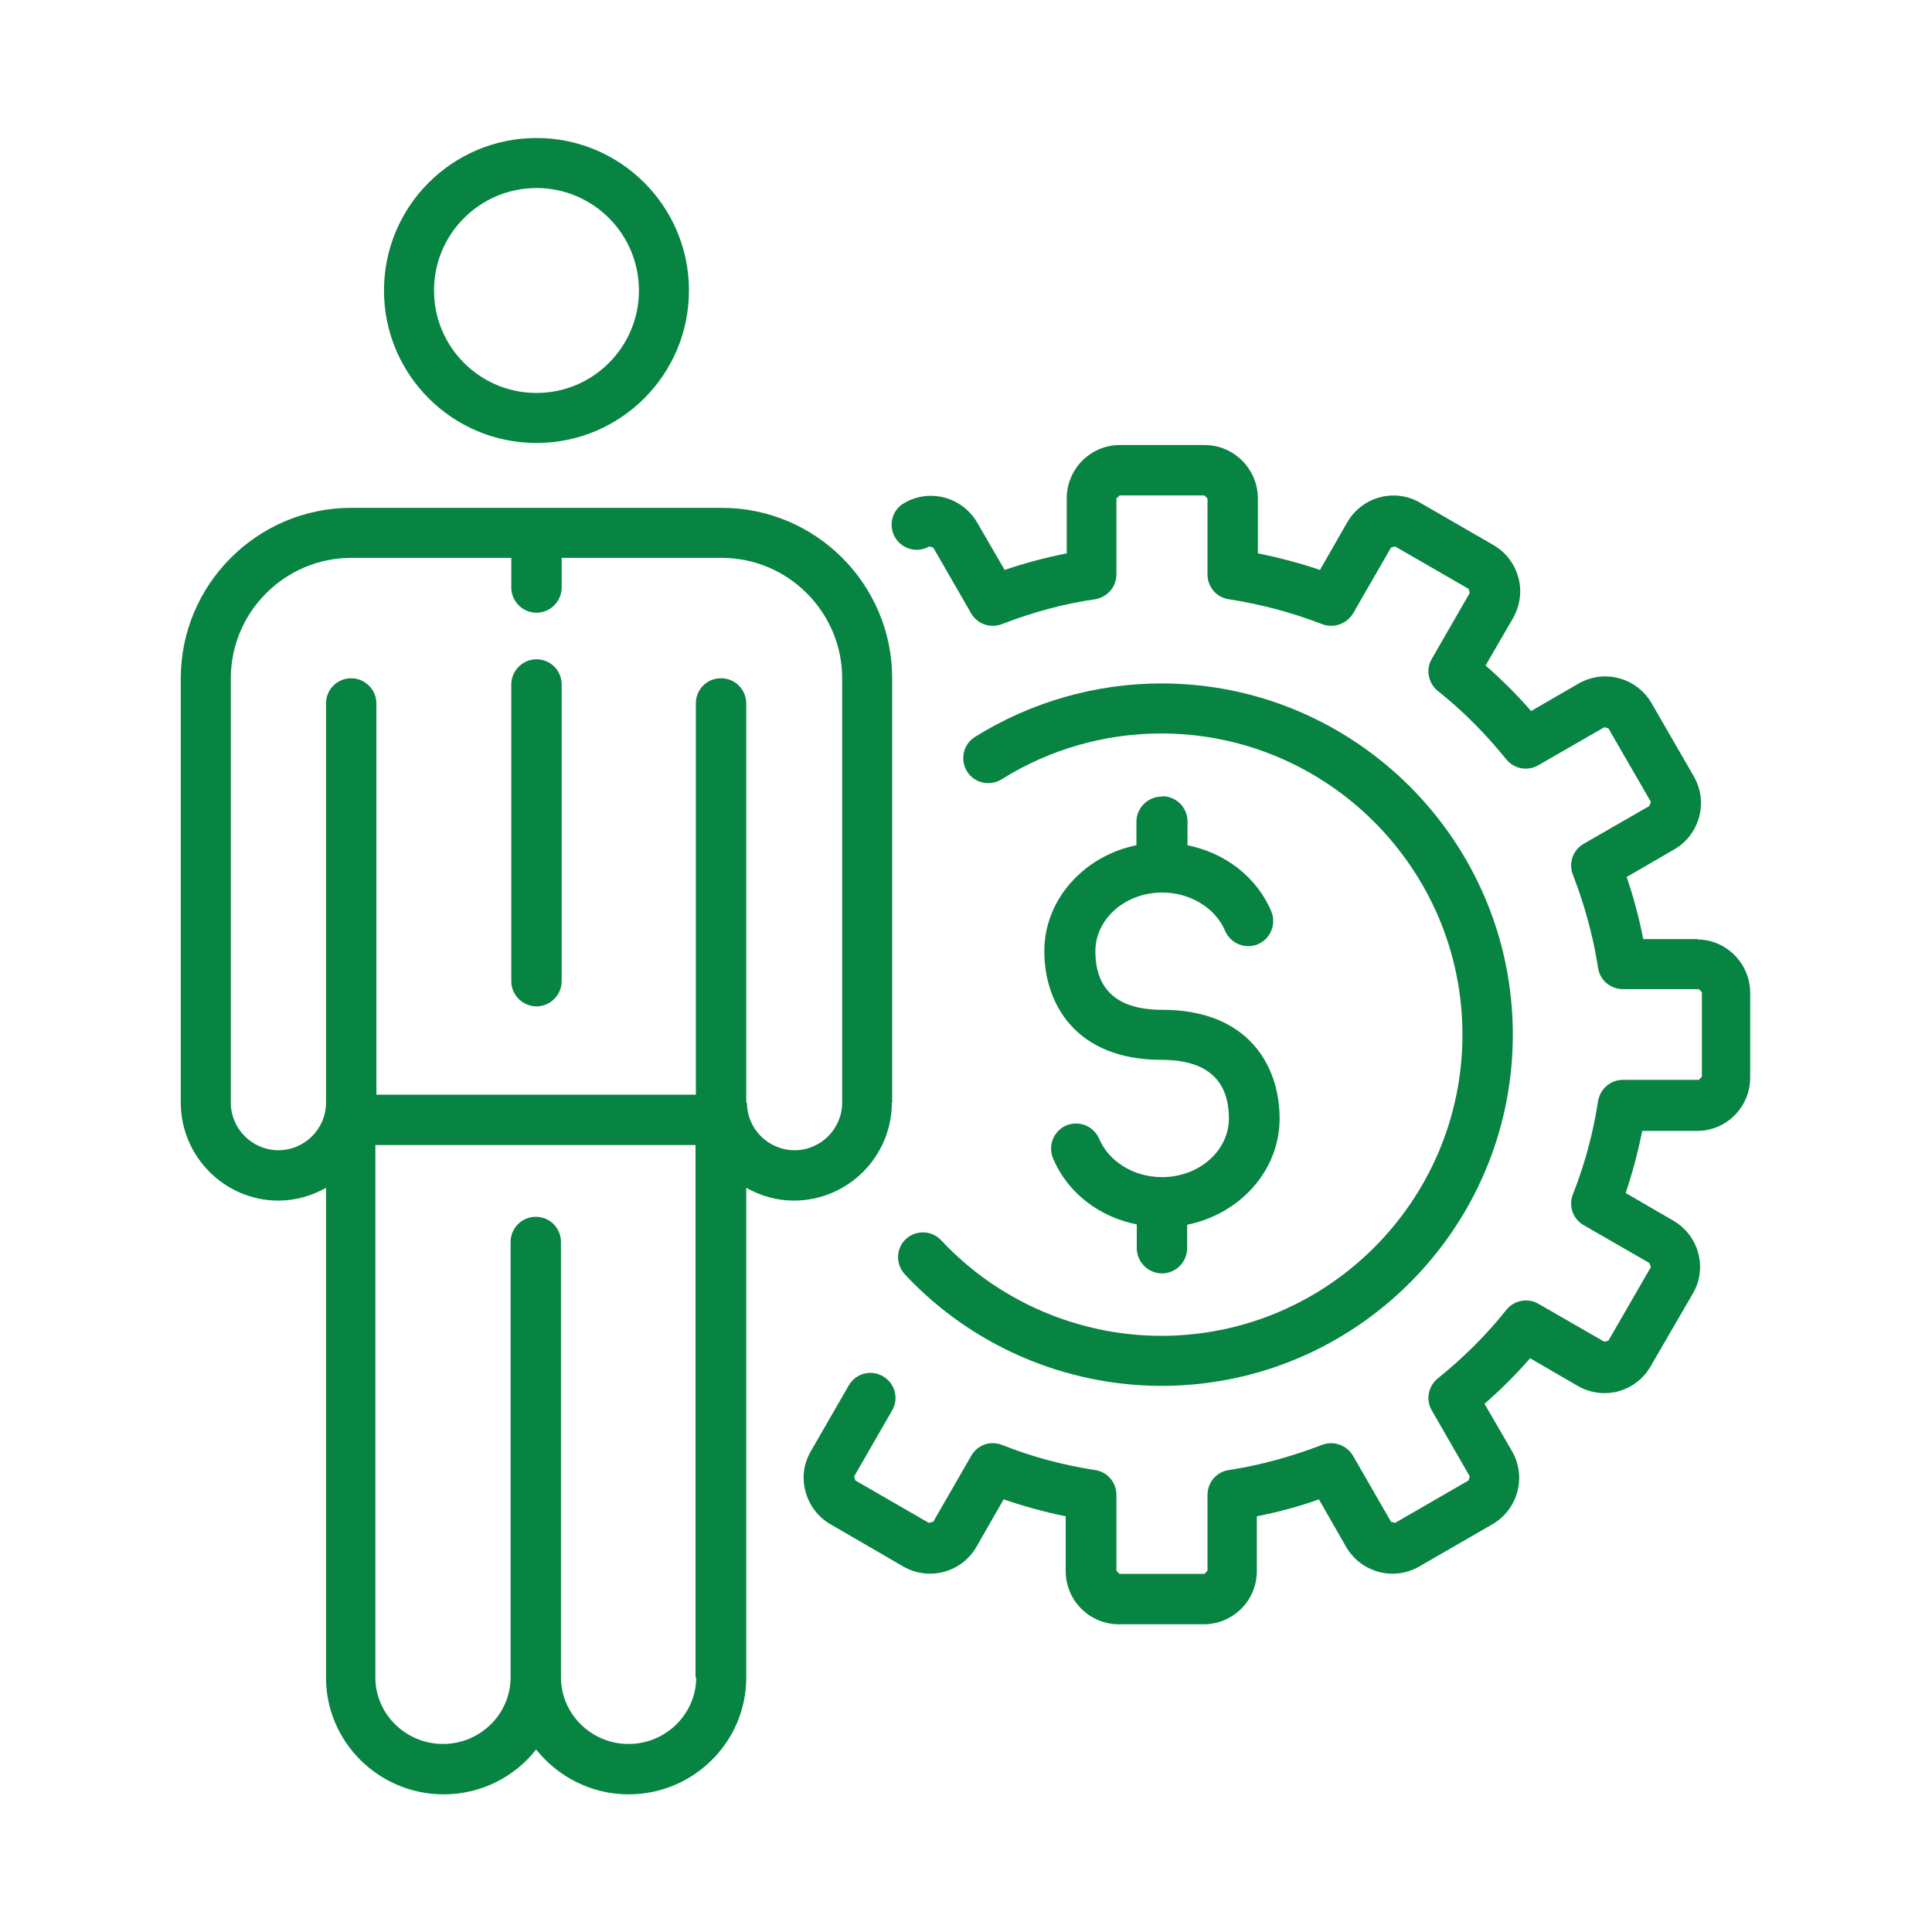
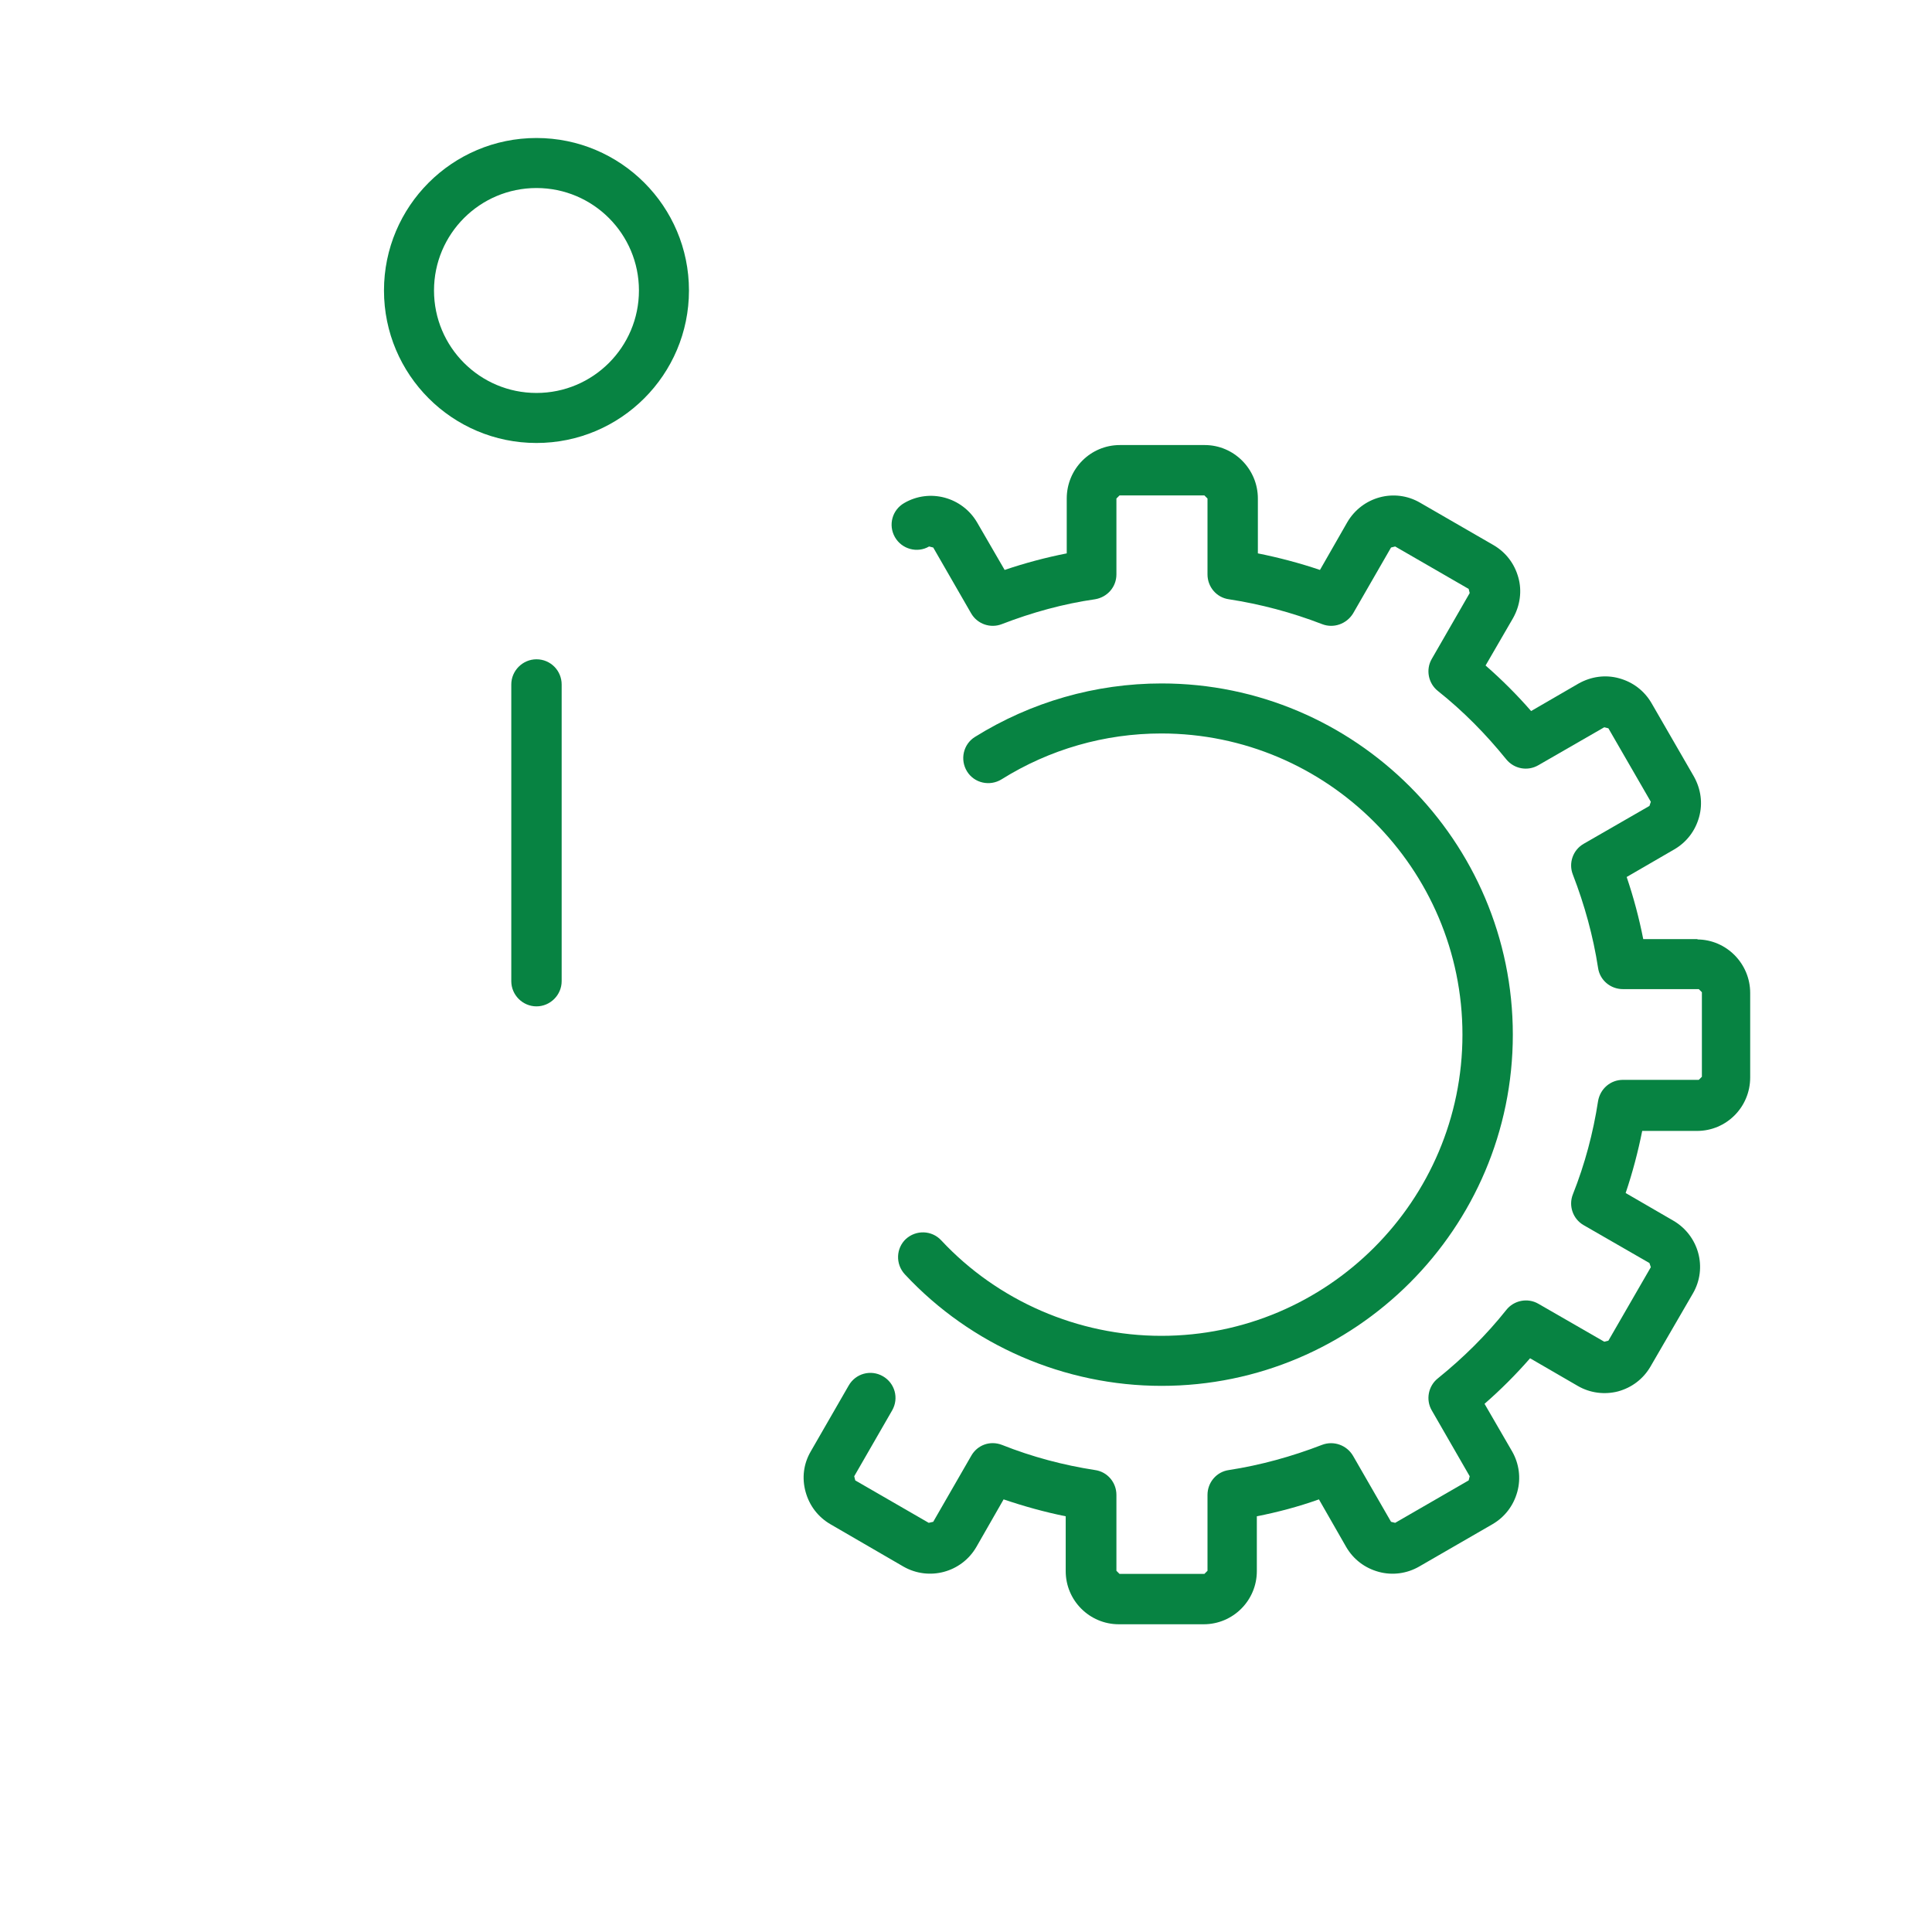
<svg xmlns="http://www.w3.org/2000/svg" viewBox="0 0 56 56">
  <g id="a" />
  <g id="b">
    <g id="c">
      <path d="M49.22,27.22h-1.59c-.12-.61-.28-1.21-.48-1.8l1.38-.8c.36-.21,.61-.54,.72-.94,.11-.4,.05-.81-.15-1.17l-1.23-2.13c-.21-.36-.54-.61-.94-.72-.4-.11-.81-.05-1.17,.15l-1.38,.8c-.41-.47-.85-.91-1.32-1.32l.8-1.38c.2-.36,.26-.78,.15-1.17-.11-.4-.36-.73-.72-.94l-2.13-1.23c-.74-.43-1.68-.17-2.11,.57l-.79,1.38c-.59-.2-1.2-.36-1.8-.48v-1.59c0-.85-.69-1.55-1.54-1.55h-2.46c-.85,0-1.54,.69-1.54,1.55v1.59c-.61,.12-1.21,.28-1.8,.48l-.8-1.38c-.43-.73-1.37-.99-2.11-.56-.35,.2-.47,.64-.27,.99,.2,.35,.65,.47,.99,.27l.12,.03,1.1,1.91c.18,.31,.56,.44,.89,.31,.88-.34,1.79-.59,2.7-.72,.36-.06,.62-.36,.62-.72v-2.2l.09-.09h2.46l.09,.09v2.2c0,.36,.26,.67,.62,.72,.91,.14,1.82,.38,2.7,.72,.33,.13,.71,0,.9-.31l1.1-1.91,.12-.03,2.13,1.23,.03,.12-1.1,1.91c-.18,.31-.1,.71,.18,.93,.73,.58,1.39,1.25,1.98,1.98,.23,.28,.62,.35,.93,.17l1.91-1.1,.12,.03,1.23,2.13-.04,.12-1.91,1.1c-.31,.18-.44,.56-.31,.89,.34,.88,.59,1.79,.73,2.7,.05,.36,.36,.62,.72,.62h2.2l.09,.09v2.45l-.09,.09h-2.2c-.36,0-.66,.26-.72,.62-.14,.91-.38,1.82-.73,2.7-.13,.33,0,.71,.31,.89l1.91,1.1,.04,.12-1.23,2.13-.12,.03-1.91-1.1c-.31-.18-.71-.1-.93,.18-.58,.73-1.25,1.39-1.98,1.98-.28,.22-.36,.62-.18,.93l1.1,1.91-.03,.12-2.13,1.23-.12-.03-1.1-1.91c-.18-.31-.56-.45-.9-.32-.88,.34-1.79,.59-2.7,.73-.36,.05-.62,.36-.62,.72v2.2l-.09,.09h-2.46l-.09-.09v-2.2c0-.36-.26-.67-.62-.72-.91-.14-1.82-.38-2.7-.73-.34-.13-.71,0-.89,.32l-1.1,1.91-.13,.03-2.13-1.23-.03-.12,1.1-1.91c.2-.35,.08-.79-.27-.99-.35-.2-.79-.08-.99,.27l-1.1,1.91c-.21,.36-.26,.77-.15,1.17,.11,.4,.36,.73,.72,.94l2.12,1.23c.74,.42,1.68,.17,2.11-.57l.79-1.38c.59,.2,1.2,.37,1.8,.49v1.59c0,.85,.69,1.54,1.54,1.54h2.46c.85,0,1.54-.69,1.54-1.54v-1.59c.61-.12,1.21-.28,1.8-.49l.79,1.38c.21,.36,.54,.61,.94,.72,.4,.11,.82,.05,1.17-.15l2.13-1.23c.36-.21,.61-.54,.72-.94,.11-.4,.05-.82-.15-1.17l-.8-1.38c.47-.41,.91-.85,1.32-1.32l1.38,.8c.36,.21,.78,.26,1.17,.16,.4-.11,.73-.36,.94-.72l1.23-2.12c.43-.74,.17-1.68-.57-2.11l-1.38-.8c.2-.59,.36-1.2,.48-1.8h1.59c.85,0,1.54-.69,1.54-1.55v-2.45c0-.85-.69-1.55-1.54-1.55" fill="#078342" />
      <path d="M26.26,35.91c-.29,.27-.31,.73-.03,1.03,1.92,2.06,4.63,3.23,7.44,3.23,5.61,0,10.18-4.57,10.18-10.18s-4.57-10.18-10.18-10.18c-1.92,0-3.79,.54-5.41,1.55-.34,.21-.44,.66-.23,1,.21,.34,.66,.44,1,.23,1.39-.87,2.99-1.33,4.63-1.33,4.81,0,8.73,3.92,8.73,8.73s-3.91,8.73-8.73,8.73c-2.41,0-4.74-1.01-6.38-2.77-.27-.29-.73-.31-1.03-.03" fill="#078342" />
-       <path d="M33.67,23.09c-.4,0-.73,.33-.73,.73v.68c-1.52,.31-2.67,1.57-2.67,3.07s.89,3.15,3.4,3.15c1.29,0,1.95,.57,1.95,1.7,0,.94-.87,1.7-1.94,1.7-.81,0-1.54-.45-1.82-1.11-.16-.37-.58-.54-.95-.39-.37,.16-.54,.58-.39,.95,.42,1,1.33,1.7,2.43,1.92v.69c0,.4,.33,.73,.73,.73s.73-.33,.73-.73v-.68c1.53-.31,2.68-1.57,2.68-3.08s-.89-3.15-3.4-3.15c-1.29,0-1.94-.57-1.94-1.7,0-.94,.87-1.7,1.94-1.7,.81,0,1.54,.45,1.82,1.11,.16,.37,.58,.54,.95,.39,.37-.16,.54-.58,.39-.95-.42-1-1.34-1.7-2.43-1.92v-.69c0-.4-.32-.73-.73-.73" fill="#078342" />
      <path d="M15.55,12.84c2.44,0,4.42-1.98,4.42-4.42s-1.98-4.42-4.42-4.42-4.42,1.98-4.42,4.42,1.98,4.42,4.42,4.42m0-7.39c1.64,0,2.97,1.33,2.97,2.97s-1.33,2.97-2.97,2.97-2.97-1.33-2.97-2.97,1.33-2.97,2.97-2.97Z" fill="#078342" />
-       <path d="M25.86,31.96v-12.3c0-2.73-2.22-4.94-4.94-4.94H10.18c-2.72,0-4.94,2.22-4.94,4.94v12.3c0,1.56,1.27,2.84,2.83,2.84,.5,0,.97-.14,1.38-.37v14.2c0,1.86,1.53,3.38,3.41,3.38,1.09,0,2.06-.51,2.68-1.3,.63,.79,1.6,1.3,2.68,1.3,1.88,0,3.41-1.52,3.41-3.38v-14.2c.41,.23,.88,.37,1.38,.37,1.56,0,2.84-1.27,2.84-2.84m-5.67,16.66c0,1.06-.88,1.93-1.96,1.93s-1.96-.87-1.96-1.93v-12.62c0-.4-.32-.73-.73-.73s-.73,.33-.73,.73v12.62c0,1.06-.88,1.93-1.96,1.93s-1.96-.87-1.96-1.93v-15.43h9.28v15.43Zm1.45-16.66v-11.57c0-.4-.32-.73-.73-.73s-.73,.32-.73,.73v11.34H10.91v-11.34c0-.4-.33-.73-.73-.73s-.73,.32-.73,.73v11.57c0,.76-.62,1.38-1.38,1.38s-1.38-.62-1.38-1.38v-12.3c0-1.92,1.57-3.49,3.49-3.49h4.64v.86c0,.4,.33,.73,.73,.73s.73-.33,.73-.73v-.86h4.64c1.92,0,3.49,1.57,3.49,3.49v12.3c0,.76-.62,1.38-1.38,1.38s-1.38-.62-1.38-1.38Z" fill="#078342" />
      <path d="M15.55,19.11c-.4,0-.73,.33-.73,.73v8.6c0,.4,.33,.73,.73,.73s.73-.33,.73-.73v-8.6c0-.4-.32-.73-.73-.73" fill="#078342" />
    </g>
  </g>
</svg>